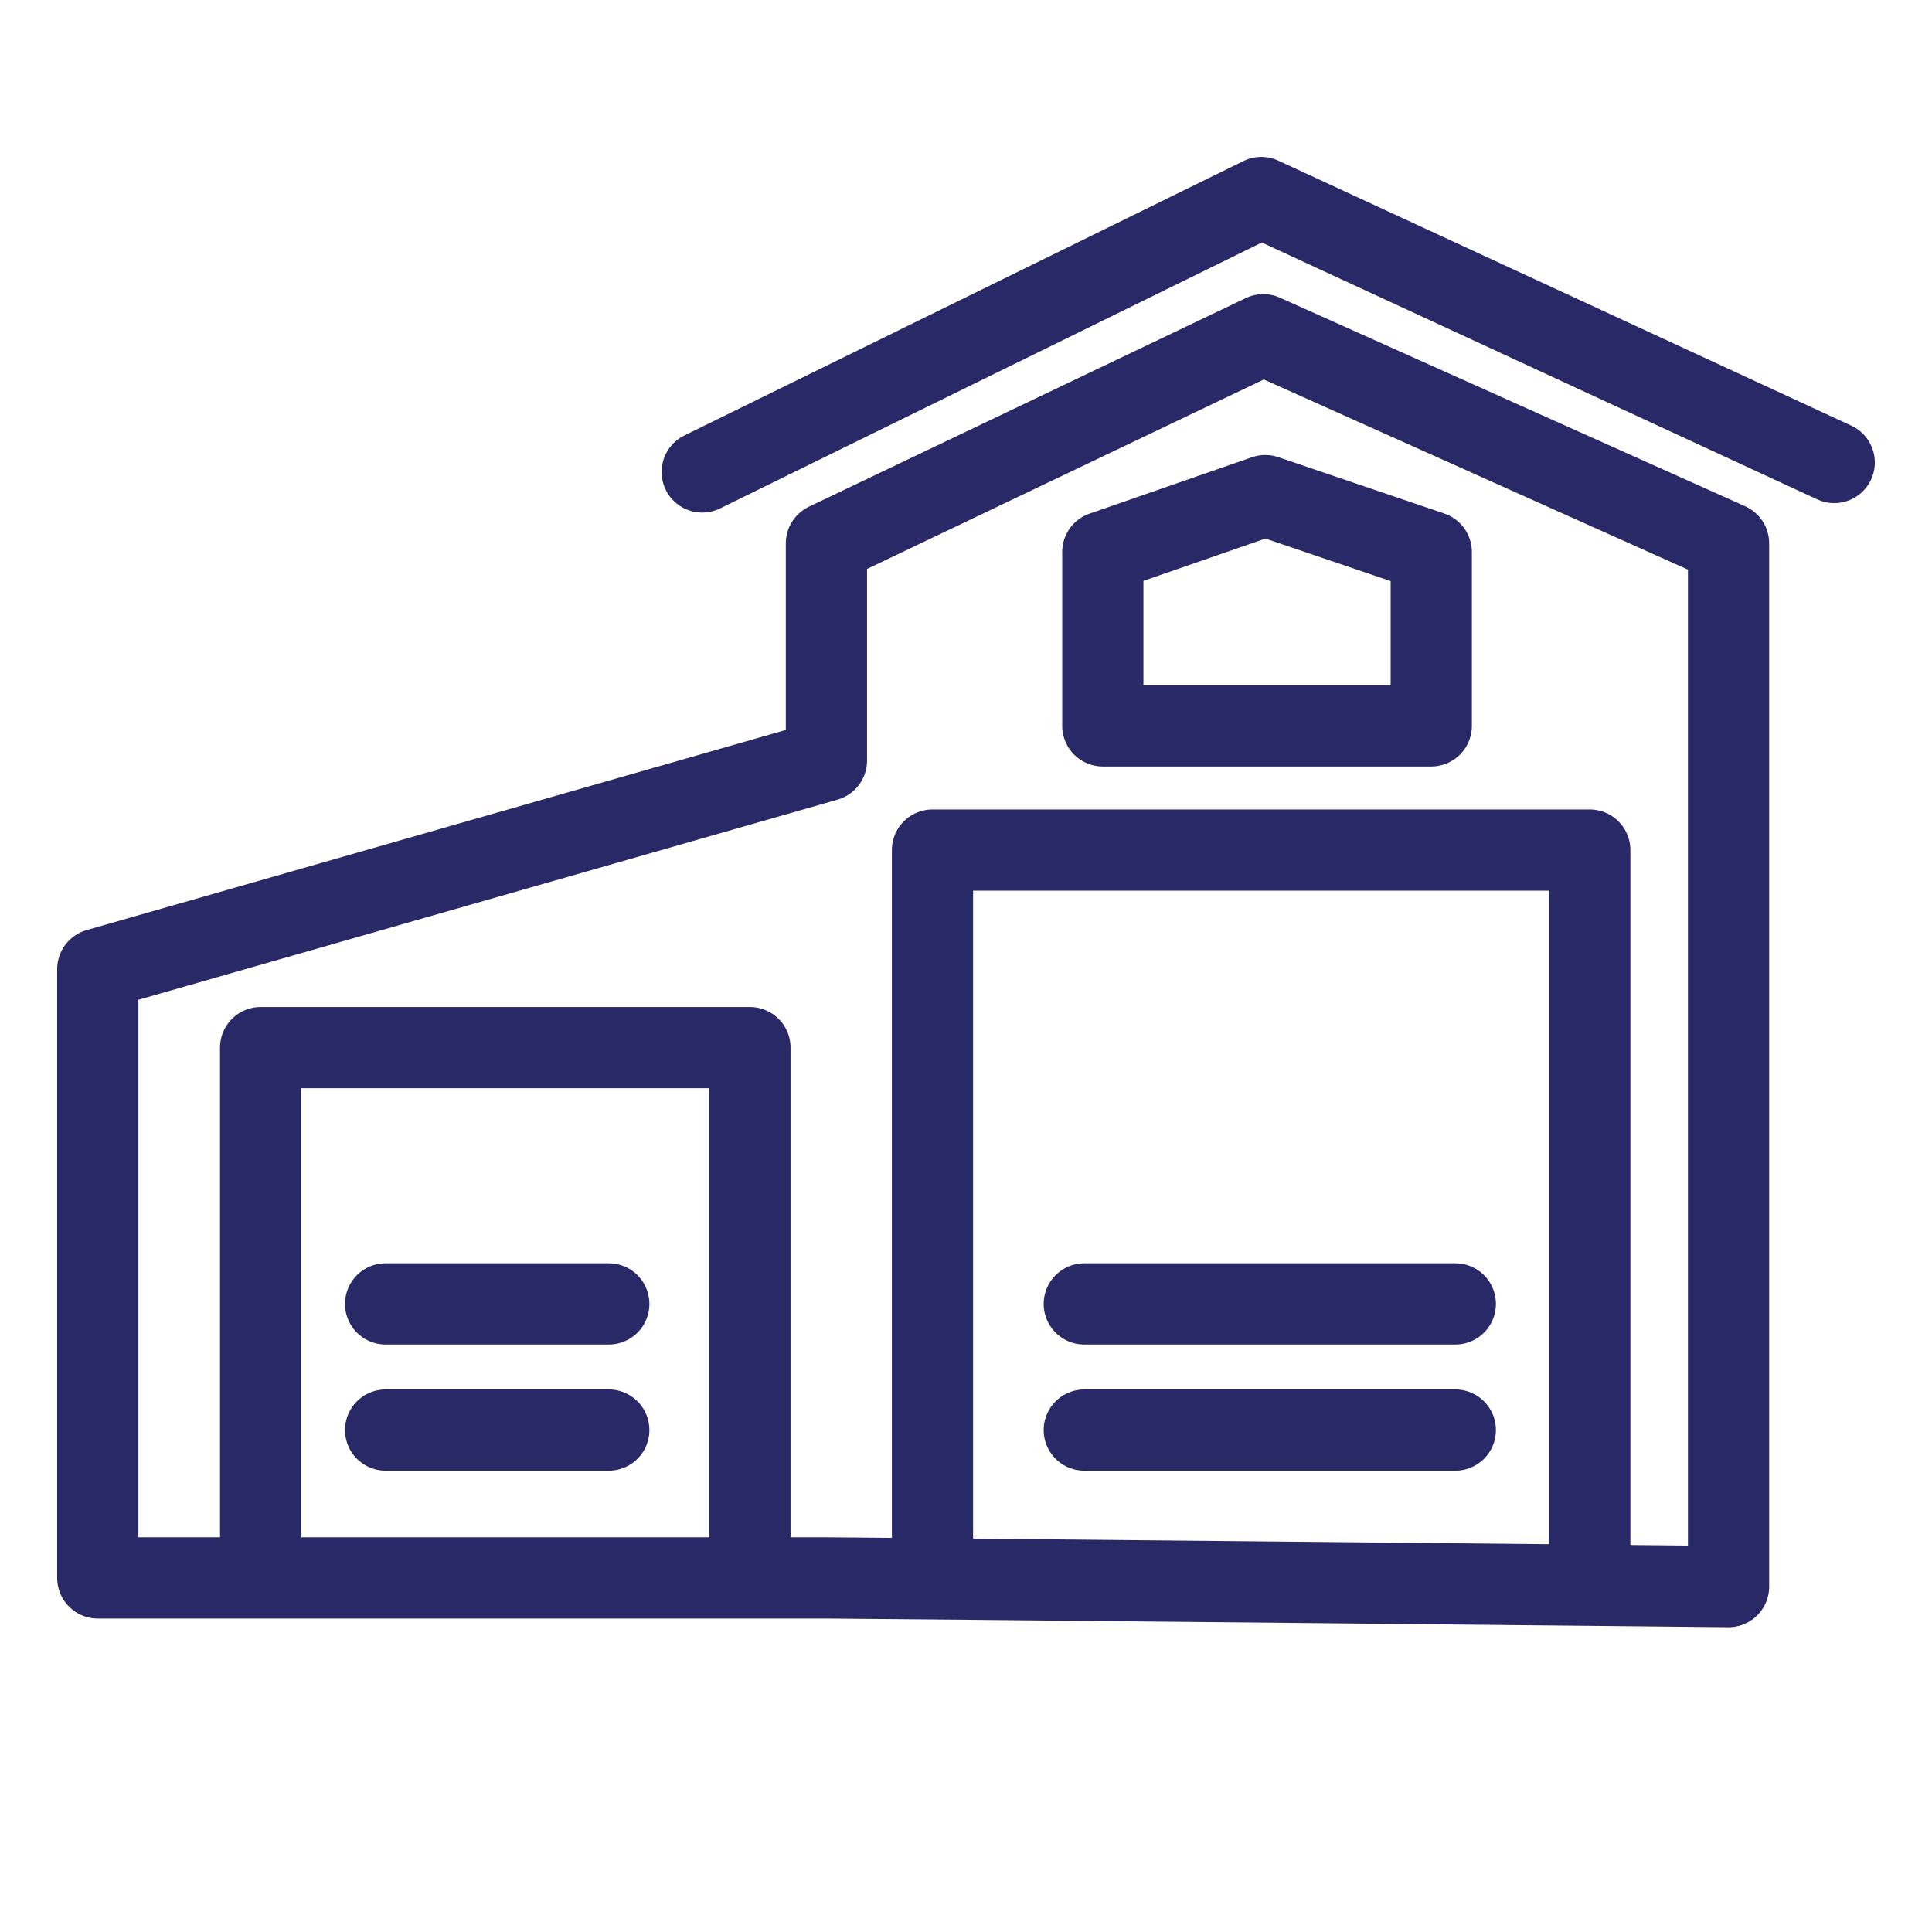
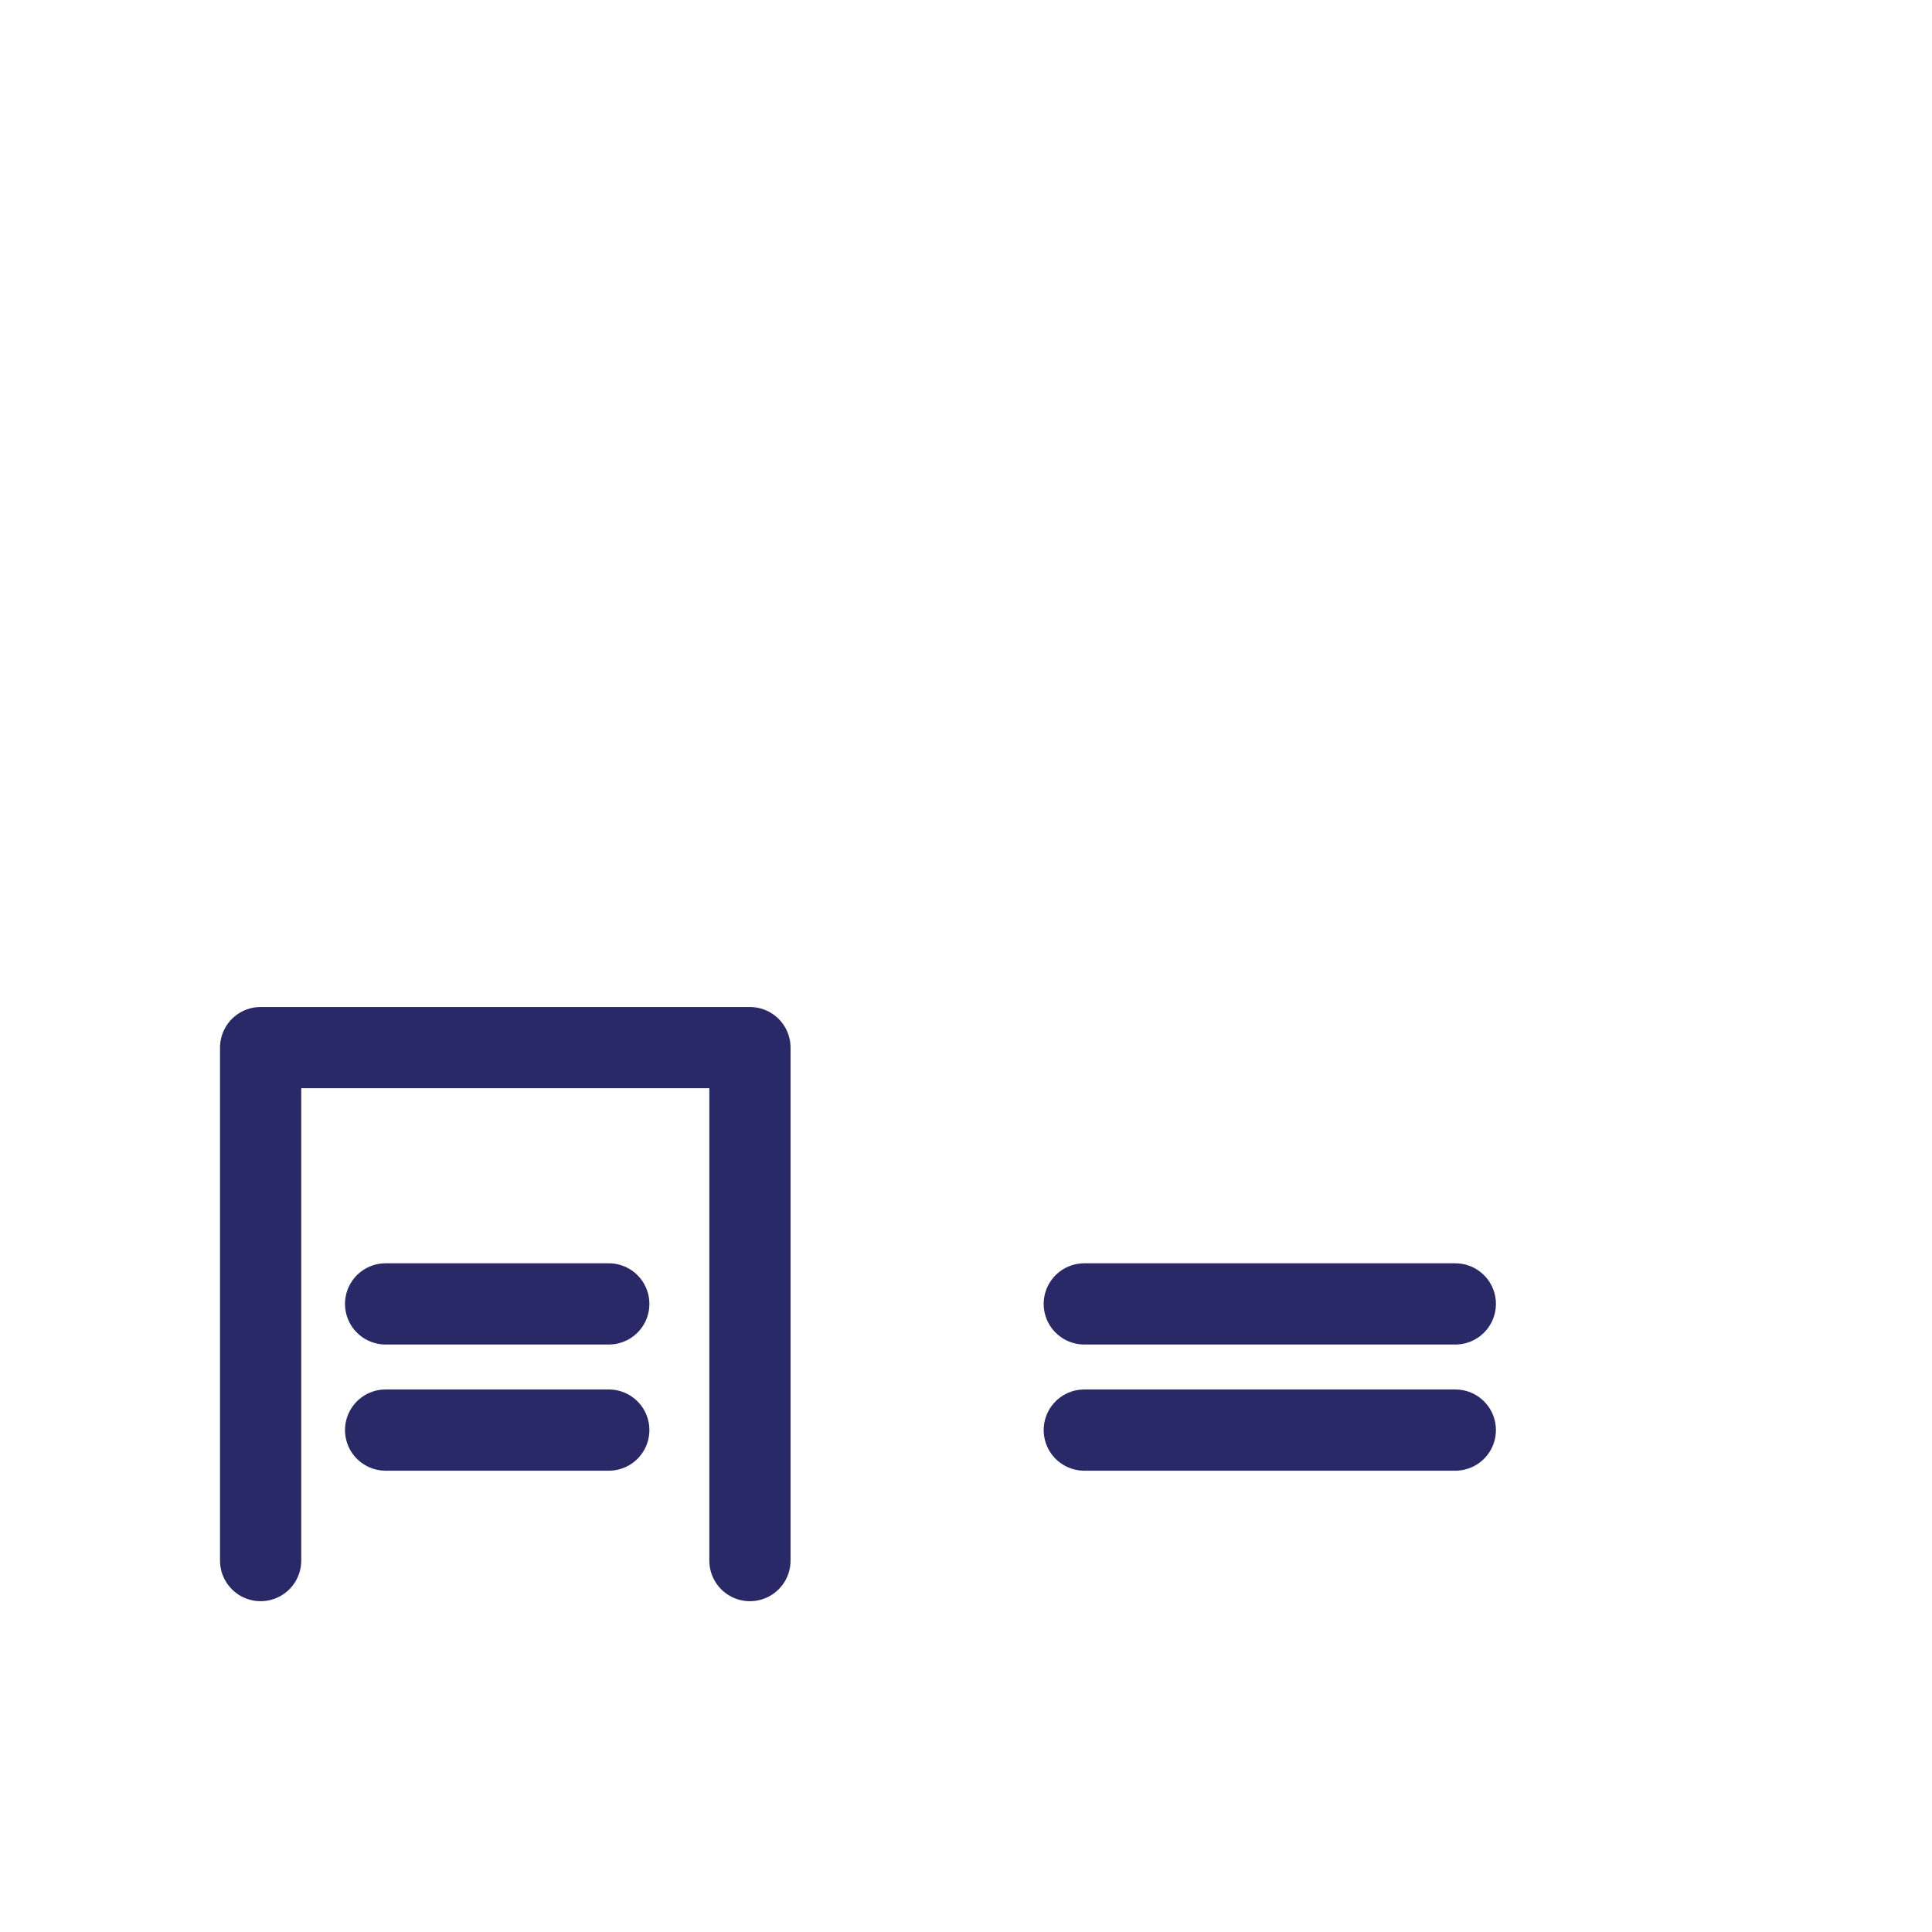
<svg xmlns="http://www.w3.org/2000/svg" viewBox="0 0 49 49" data-name="Layer 2" id="Layer_2">
  <defs>
    <style>
      .cls-1 {
        stroke-width: 0px;
      }

      .cls-1, .cls-2 {
        fill: none;
      }

      .cls-2 {
        stroke: #2a2968;
        stroke-linecap: round;
        stroke-linejoin: round;
        stroke-width: 2.06px;
      }
    </style>
  </defs>
  <g id="Icons">
    <g>
-       <path d="M2.48,40.02h18.49c.73,0,22.87.22,22.87.22V13.78l-11.8-5.29-11.08,5.29v5.51L2.48,24.58v15.43" class="cls-2" />
-       <polyline points="40.32 39.42 40.32 21.56 23.65 21.56 23.65 39.42" class="cls-2" />
      <polyline points="19.02 39.58 19.02 26.57 6.61 26.57 6.61 39.58" class="cls-2" />
-       <polygon points="36.3 18.41 27.97 18.41 27.97 14 32.09 12.57 36.3 14 36.3 18.41" class="cls-2" />
-       <polyline points="17.81 11.97 31.99 5.01 46.52 11.73" class="cls-2" />
      <line y2="33.07" x2="15.44" y1="33.07" x1="9.78" class="cls-2" />
      <line y2="36.27" x2="15.44" y1="36.27" x1="9.78" class="cls-2" />
      <line y2="33.07" x2="36.91" y1="33.07" x1="27.5" class="cls-2" />
      <line y2="36.27" x2="36.91" y1="36.27" x1="27.5" class="cls-2" />
    </g>
  </g>
  <g data-name="Layer 3" id="Layer_3">
    <rect height="49" width="49" class="cls-1" />
  </g>
</svg>